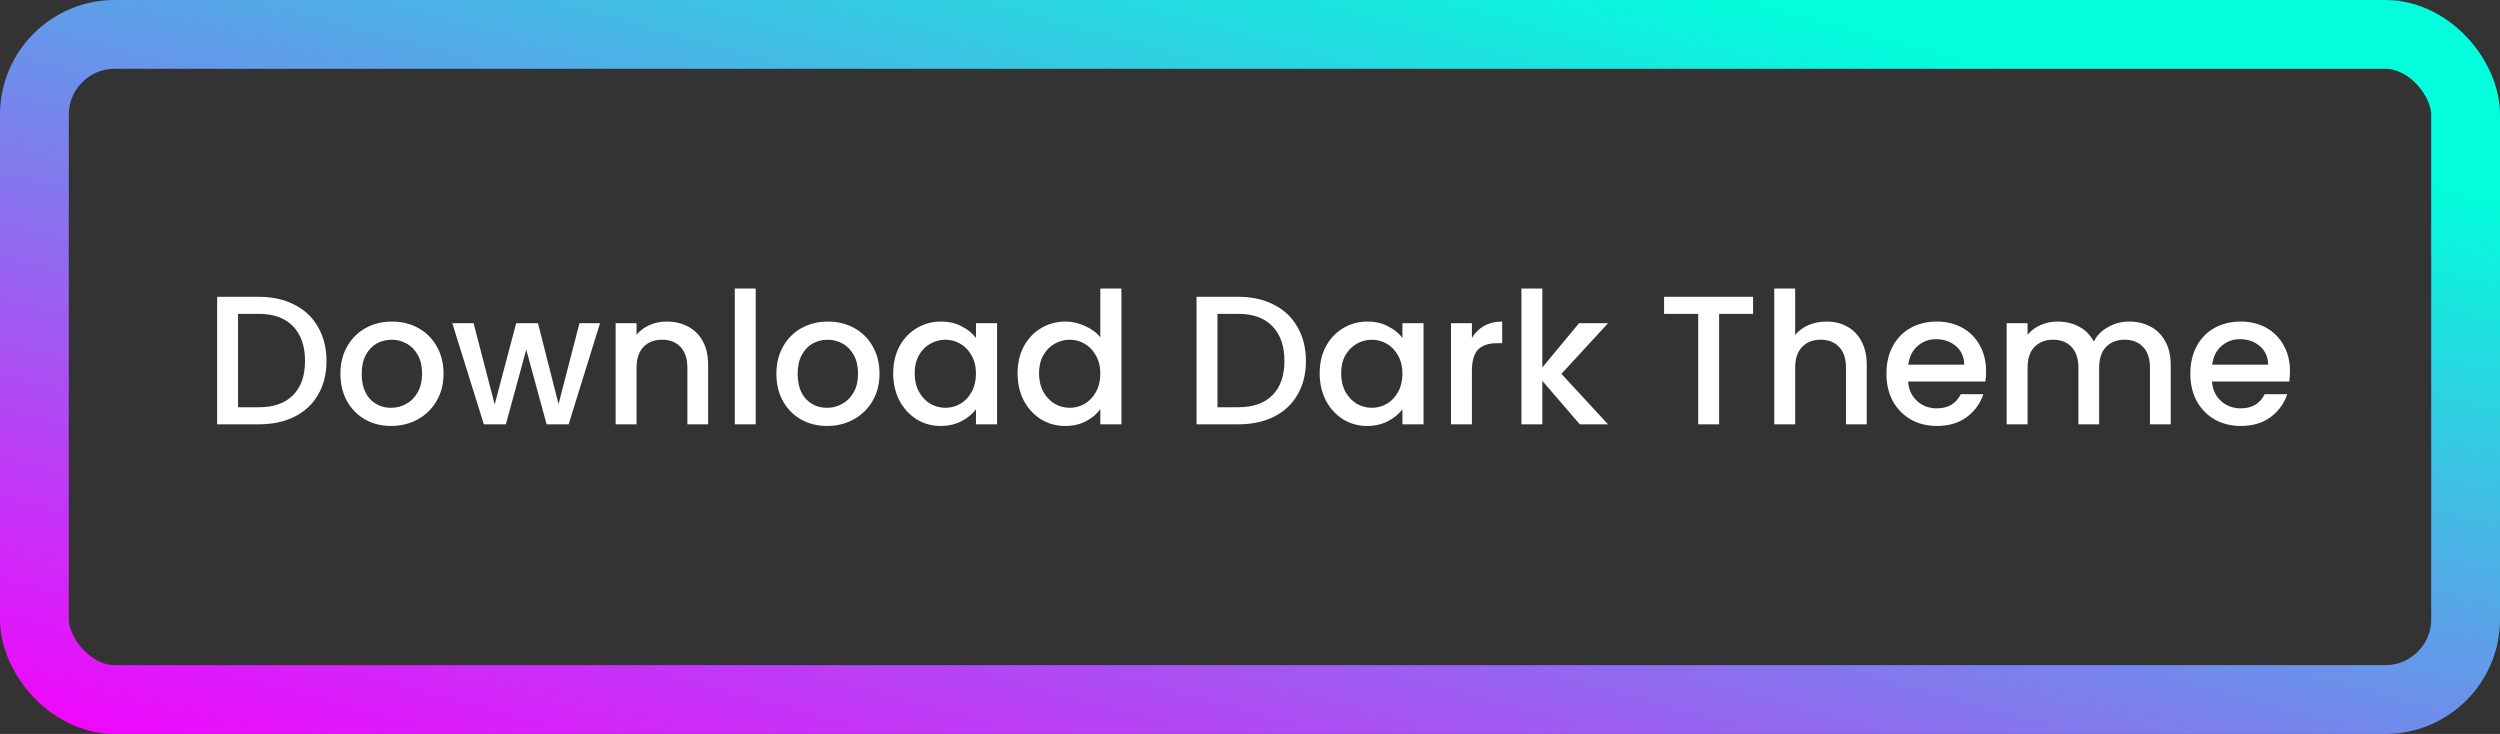
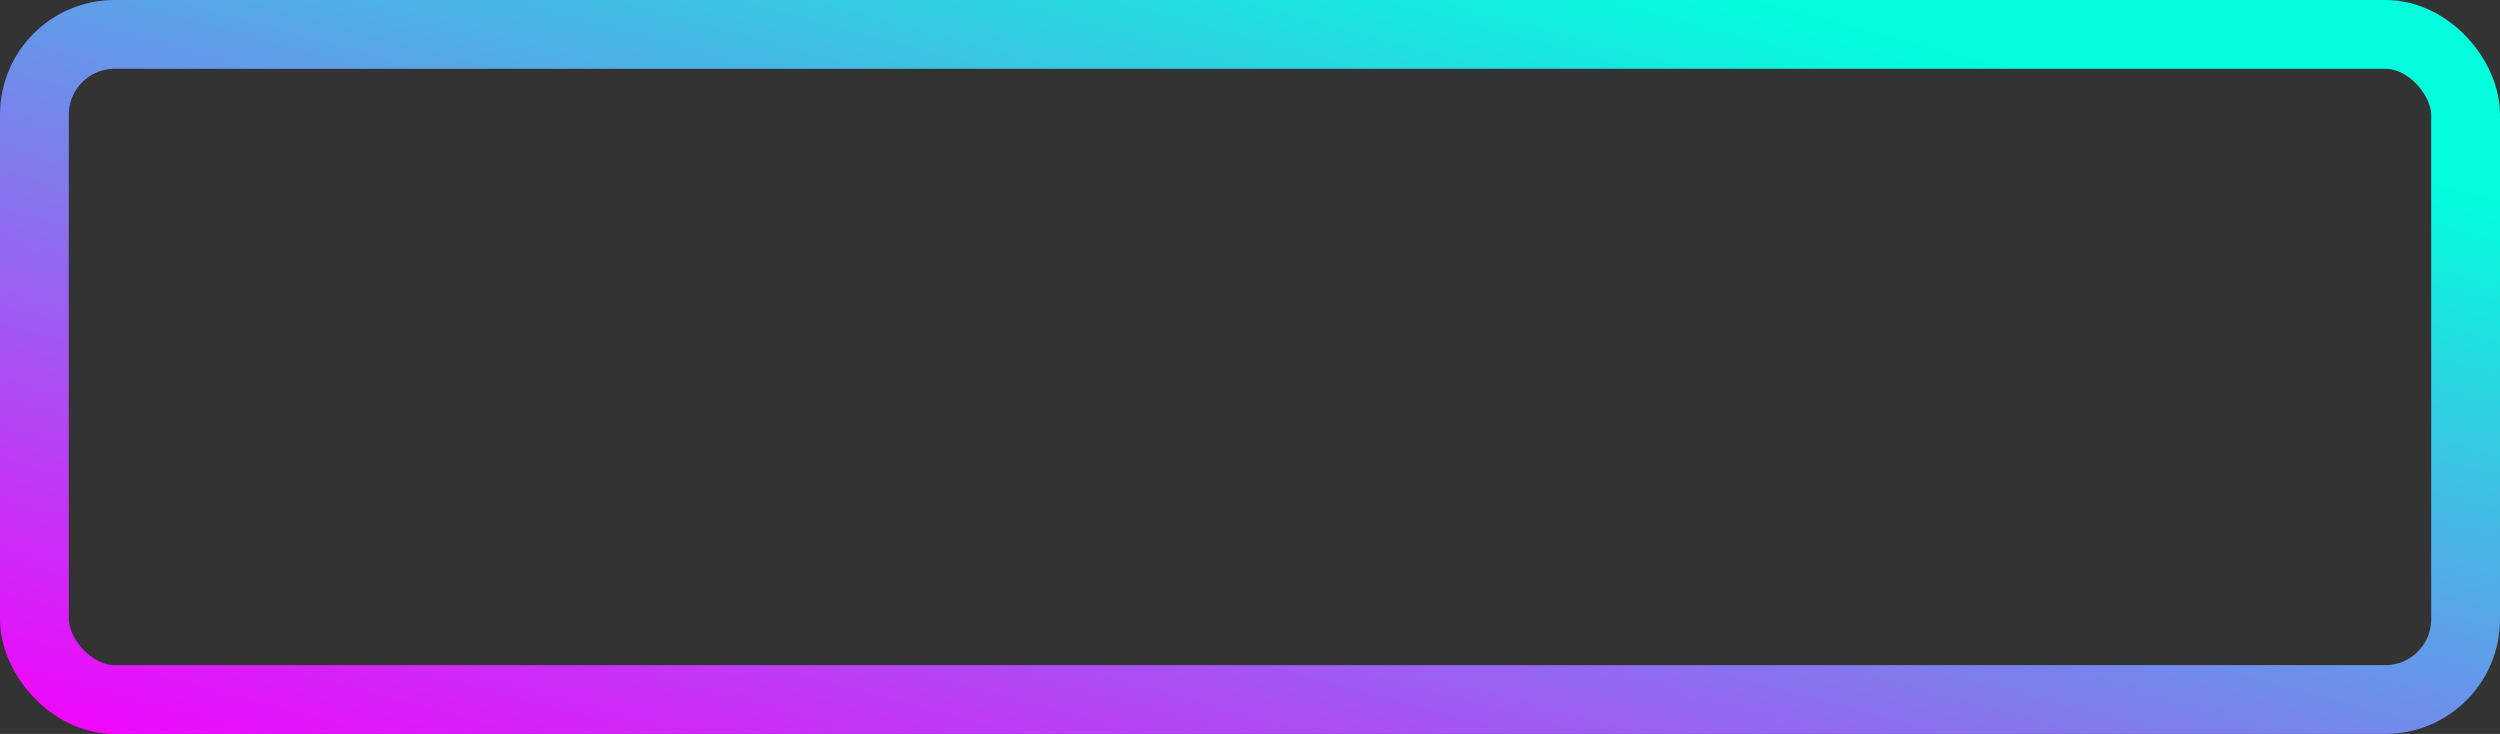
<svg xmlns="http://www.w3.org/2000/svg" width="218" height="64" viewBox="0 0 218 64" fill="none">
  <rect x="0" y="0" width="218" height="64" fill="#333333" stroke="none" />
  <rect x="3" y="3" width="212" height="58" rx="7" stroke="url(#paint0_linear_413_45)" stroke-width="6" />
-   <path d="M22.566 25.88C23.75 25.88 24.784 26.109 25.67 26.568C26.566 27.016 27.254 27.667 27.734 28.52C28.224 29.363 28.47 30.349 28.47 31.48C28.47 32.611 28.224 33.592 27.734 34.424C27.254 35.256 26.566 35.896 25.67 36.344C24.784 36.781 23.75 37 22.566 37H18.934V25.88H22.566ZM22.566 35.512C23.867 35.512 24.864 35.16 25.558 34.456C26.251 33.752 26.598 32.76 26.598 31.48C26.598 30.189 26.251 29.181 25.558 28.456C24.864 27.731 23.867 27.368 22.566 27.368H20.758V35.512H22.566ZM34.101 37.144C33.269 37.144 32.517 36.957 31.845 36.584C31.173 36.2 30.645 35.667 30.261 34.984C29.877 34.291 29.685 33.491 29.685 32.584C29.685 31.688 29.883 30.893 30.277 30.2C30.672 29.507 31.211 28.973 31.893 28.6C32.576 28.227 33.339 28.04 34.181 28.04C35.024 28.04 35.787 28.227 36.469 28.6C37.152 28.973 37.691 29.507 38.085 30.2C38.48 30.893 38.677 31.688 38.677 32.584C38.677 33.48 38.475 34.275 38.069 34.968C37.664 35.661 37.109 36.2 36.405 36.584C35.712 36.957 34.944 37.144 34.101 37.144ZM34.101 35.56C34.571 35.56 35.008 35.448 35.413 35.224C35.829 35 36.165 34.664 36.421 34.216C36.677 33.768 36.805 33.224 36.805 32.584C36.805 31.944 36.683 31.405 36.437 30.968C36.192 30.52 35.867 30.184 35.461 29.96C35.056 29.736 34.619 29.624 34.149 29.624C33.68 29.624 33.243 29.736 32.837 29.96C32.443 30.184 32.128 30.52 31.893 30.968C31.659 31.405 31.541 31.944 31.541 32.584C31.541 33.533 31.781 34.269 32.261 34.792C32.752 35.304 33.365 35.56 34.101 35.56ZM52.321 28.184L49.585 37H47.665L45.889 30.488L44.113 37H42.193L39.441 28.184H41.297L43.137 35.272L45.009 28.184H46.913L48.705 35.24L50.529 28.184H52.321ZM58.132 28.04C58.825 28.04 59.444 28.184 59.988 28.472C60.542 28.76 60.974 29.187 61.284 29.752C61.593 30.317 61.748 31 61.748 31.8V37H59.94V32.072C59.94 31.283 59.742 30.68 59.348 30.264C58.953 29.837 58.414 29.624 57.732 29.624C57.049 29.624 56.505 29.837 56.1 30.264C55.705 30.68 55.508 31.283 55.508 32.072V37H53.684V28.184H55.508V29.192C55.806 28.829 56.185 28.547 56.644 28.344C57.113 28.141 57.609 28.04 58.132 28.04ZM65.898 25.16V37H64.074V25.16H65.898ZM72.117 37.144C71.285 37.144 70.533 36.957 69.861 36.584C69.189 36.2 68.661 35.667 68.277 34.984C67.893 34.291 67.701 33.491 67.701 32.584C67.701 31.688 67.898 30.893 68.293 30.2C68.688 29.507 69.226 28.973 69.909 28.6C70.592 28.227 71.354 28.04 72.197 28.04C73.04 28.04 73.802 28.227 74.485 28.6C75.168 28.973 75.706 29.507 76.101 30.2C76.496 30.893 76.693 31.688 76.693 32.584C76.693 33.48 76.49 34.275 76.085 34.968C75.68 35.661 75.125 36.2 74.421 36.584C73.728 36.957 72.96 37.144 72.117 37.144ZM72.117 35.56C72.586 35.56 73.024 35.448 73.429 35.224C73.845 35 74.181 34.664 74.437 34.216C74.693 33.768 74.821 33.224 74.821 32.584C74.821 31.944 74.698 31.405 74.453 30.968C74.208 30.52 73.882 30.184 73.477 29.96C73.072 29.736 72.634 29.624 72.165 29.624C71.696 29.624 71.258 29.736 70.853 29.96C70.458 30.184 70.144 30.52 69.909 30.968C69.674 31.405 69.557 31.944 69.557 32.584C69.557 33.533 69.797 34.269 70.277 34.792C70.768 35.304 71.381 35.56 72.117 35.56ZM77.888 32.552C77.888 31.667 78.07 30.883 78.432 30.2C78.805 29.517 79.307 28.989 79.936 28.616C80.576 28.232 81.28 28.04 82.048 28.04C82.742 28.04 83.344 28.179 83.856 28.456C84.379 28.723 84.795 29.059 85.104 29.464V28.184H86.944V37H85.104V35.688C84.795 36.104 84.374 36.451 83.84 36.728C83.307 37.005 82.699 37.144 82.016 37.144C81.259 37.144 80.566 36.952 79.936 36.568C79.307 36.173 78.805 35.629 78.432 34.936C78.07 34.232 77.888 33.437 77.888 32.552ZM85.104 32.584C85.104 31.976 84.976 31.448 84.72 31C84.475 30.552 84.15 30.211 83.744 29.976C83.339 29.741 82.901 29.624 82.432 29.624C81.963 29.624 81.525 29.741 81.12 29.976C80.715 30.2 80.384 30.536 80.128 30.984C79.883 31.421 79.76 31.944 79.76 32.552C79.76 33.16 79.883 33.693 80.128 34.152C80.384 34.611 80.715 34.963 81.12 35.208C81.536 35.443 81.974 35.56 82.432 35.56C82.901 35.56 83.339 35.443 83.744 35.208C84.15 34.973 84.475 34.632 84.72 34.184C84.976 33.725 85.104 33.192 85.104 32.584ZM88.732 32.552C88.732 31.667 88.913 30.883 89.276 30.2C89.649 29.517 90.151 28.989 90.78 28.616C91.42 28.232 92.129 28.04 92.908 28.04C93.484 28.04 94.049 28.168 94.604 28.424C95.169 28.669 95.617 29 95.948 29.416V25.16H97.788V37H95.948V35.672C95.649 36.099 95.233 36.451 94.7 36.728C94.177 37.005 93.575 37.144 92.892 37.144C92.124 37.144 91.42 36.952 90.78 36.568C90.151 36.173 89.649 35.629 89.276 34.936C88.913 34.232 88.732 33.437 88.732 32.552ZM95.948 32.584C95.948 31.976 95.82 31.448 95.564 31C95.319 30.552 94.993 30.211 94.588 29.976C94.183 29.741 93.745 29.624 93.276 29.624C92.807 29.624 92.369 29.741 91.964 29.976C91.559 30.2 91.228 30.536 90.972 30.984C90.727 31.421 90.604 31.944 90.604 32.552C90.604 33.16 90.727 33.693 90.972 34.152C91.228 34.611 91.559 34.963 91.964 35.208C92.38 35.443 92.817 35.56 93.276 35.56C93.745 35.56 94.183 35.443 94.588 35.208C94.993 34.973 95.319 34.632 95.564 34.184C95.82 33.725 95.948 33.192 95.948 32.584ZM107.972 25.88C109.156 25.88 110.191 26.109 111.076 26.568C111.972 27.016 112.66 27.667 113.14 28.52C113.631 29.363 113.876 30.349 113.876 31.48C113.876 32.611 113.631 33.592 113.14 34.424C112.66 35.256 111.972 35.896 111.076 36.344C110.191 36.781 109.156 37 107.972 37H104.34V25.88H107.972ZM107.972 35.512C109.273 35.512 110.271 35.16 110.964 34.456C111.657 33.752 112.004 32.76 112.004 31.48C112.004 30.189 111.657 29.181 110.964 28.456C110.271 27.731 109.273 27.368 107.972 27.368H106.164V35.512H107.972ZM115.076 32.552C115.076 31.667 115.257 30.883 115.62 30.2C115.993 29.517 116.494 28.989 117.124 28.616C117.764 28.232 118.468 28.04 119.236 28.04C119.929 28.04 120.532 28.179 121.044 28.456C121.566 28.723 121.982 29.059 122.292 29.464V28.184H124.132V37H122.292V35.688C121.982 36.104 121.561 36.451 121.028 36.728C120.494 37.005 119.886 37.144 119.204 37.144C118.446 37.144 117.753 36.952 117.124 36.568C116.494 36.173 115.993 35.629 115.62 34.936C115.257 34.232 115.076 33.437 115.076 32.552ZM122.292 32.584C122.292 31.976 122.164 31.448 121.908 31C121.662 30.552 121.337 30.211 120.932 29.976C120.526 29.741 120.089 29.624 119.62 29.624C119.15 29.624 118.713 29.741 118.308 29.976C117.902 30.2 117.572 30.536 117.316 30.984C117.07 31.421 116.948 31.944 116.948 32.552C116.948 33.16 117.07 33.693 117.316 34.152C117.572 34.611 117.902 34.963 118.308 35.208C118.724 35.443 119.161 35.56 119.62 35.56C120.089 35.56 120.526 35.443 120.932 35.208C121.337 34.973 121.662 34.632 121.908 34.184C122.164 33.725 122.292 33.192 122.292 32.584ZM128.351 29.464C128.618 29.016 128.97 28.669 129.407 28.424C129.855 28.168 130.383 28.04 130.991 28.04V29.928H130.527C129.813 29.928 129.269 30.109 128.895 30.472C128.533 30.835 128.351 31.464 128.351 32.36V37H126.527V28.184H128.351V29.464ZM136.156 32.6L140.22 37H137.756L134.492 33.208V37H132.668V25.16H134.492V32.04L137.692 28.184H140.22L136.156 32.6ZM152.868 25.88V27.368H149.908V37H148.084V27.368H145.108V25.88H152.868ZM159.275 28.04C159.947 28.04 160.544 28.184 161.067 28.472C161.6 28.76 162.016 29.187 162.315 29.752C162.624 30.317 162.779 31 162.779 31.8V37H160.971V32.072C160.971 31.283 160.774 30.68 160.379 30.264C159.984 29.837 159.446 29.624 158.763 29.624C158.08 29.624 157.536 29.837 157.131 30.264C156.736 30.68 156.539 31.283 156.539 32.072V37H154.715V25.16H156.539V29.208C156.848 28.835 157.238 28.547 157.707 28.344C158.187 28.141 158.71 28.04 159.275 28.04ZM173.186 32.376C173.186 32.707 173.164 33.005 173.122 33.272H166.386C166.439 33.976 166.7 34.541 167.17 34.968C167.639 35.395 168.215 35.608 168.898 35.608C169.879 35.608 170.572 35.197 170.978 34.376H172.946C172.679 35.187 172.194 35.853 171.49 36.376C170.796 36.888 169.932 37.144 168.898 37.144C168.055 37.144 167.298 36.957 166.626 36.584C165.964 36.2 165.442 35.667 165.058 34.984C164.684 34.291 164.498 33.491 164.498 32.584C164.498 31.677 164.679 30.883 165.042 30.2C165.415 29.507 165.932 28.973 166.594 28.6C167.266 28.227 168.034 28.04 168.898 28.04C169.73 28.04 170.471 28.221 171.122 28.584C171.772 28.947 172.279 29.459 172.642 30.12C173.004 30.771 173.186 31.523 173.186 32.376ZM171.282 31.8C171.271 31.128 171.031 30.589 170.562 30.184C170.092 29.779 169.511 29.576 168.818 29.576C168.188 29.576 167.65 29.779 167.202 30.184C166.754 30.579 166.487 31.117 166.402 31.8H171.282ZM185.653 28.04C186.346 28.04 186.965 28.184 187.509 28.472C188.063 28.76 188.495 29.187 188.805 29.752C189.125 30.317 189.285 31 189.285 31.8V37H187.477V32.072C187.477 31.283 187.279 30.68 186.885 30.264C186.49 29.837 185.951 29.624 185.269 29.624C184.586 29.624 184.042 29.837 183.637 30.264C183.242 30.68 183.045 31.283 183.045 32.072V37H181.237V32.072C181.237 31.283 181.039 30.68 180.645 30.264C180.25 29.837 179.711 29.624 179.029 29.624C178.346 29.624 177.802 29.837 177.397 30.264C177.002 30.68 176.805 31.283 176.805 32.072V37H174.981V28.184H176.805V29.192C177.103 28.829 177.482 28.547 177.941 28.344C178.399 28.141 178.89 28.04 179.413 28.04C180.117 28.04 180.746 28.189 181.301 28.488C181.855 28.787 182.282 29.219 182.581 29.784C182.847 29.251 183.263 28.829 183.829 28.52C184.394 28.2 185.002 28.04 185.653 28.04ZM199.686 32.376C199.686 32.707 199.664 33.005 199.622 33.272H192.886C192.939 33.976 193.2 34.541 193.67 34.968C194.139 35.395 194.715 35.608 195.398 35.608C196.379 35.608 197.072 35.197 197.478 34.376H199.446C199.179 35.187 198.694 35.853 197.99 36.376C197.296 36.888 196.432 37.144 195.398 37.144C194.555 37.144 193.798 36.957 193.126 36.584C192.464 36.2 191.942 35.667 191.558 34.984C191.184 34.291 190.998 33.491 190.998 32.584C190.998 31.677 191.179 30.883 191.542 30.2C191.915 29.507 192.432 28.973 193.094 28.6C193.766 28.227 194.534 28.04 195.398 28.04C196.23 28.04 196.971 28.221 197.622 28.584C198.272 28.947 198.779 29.459 199.142 30.12C199.504 30.771 199.686 31.523 199.686 32.376ZM197.782 31.8C197.771 31.128 197.531 30.589 197.062 30.184C196.592 29.779 196.011 29.576 195.318 29.576C194.688 29.576 194.15 29.779 193.702 30.184C193.254 30.579 192.987 31.117 192.902 31.8H197.782Z" fill="white" />
  <defs>
    <linearGradient id="paint0_linear_413_45" x1="179.071" y1="6.857" x2="152.512" y2="105.192" gradientUnits="userSpaceOnUse">
      <stop stop-color="#02FEDC" />
      <stop offset="1" stop-color="#F502FD" />
    </linearGradient>
  </defs>
</svg>